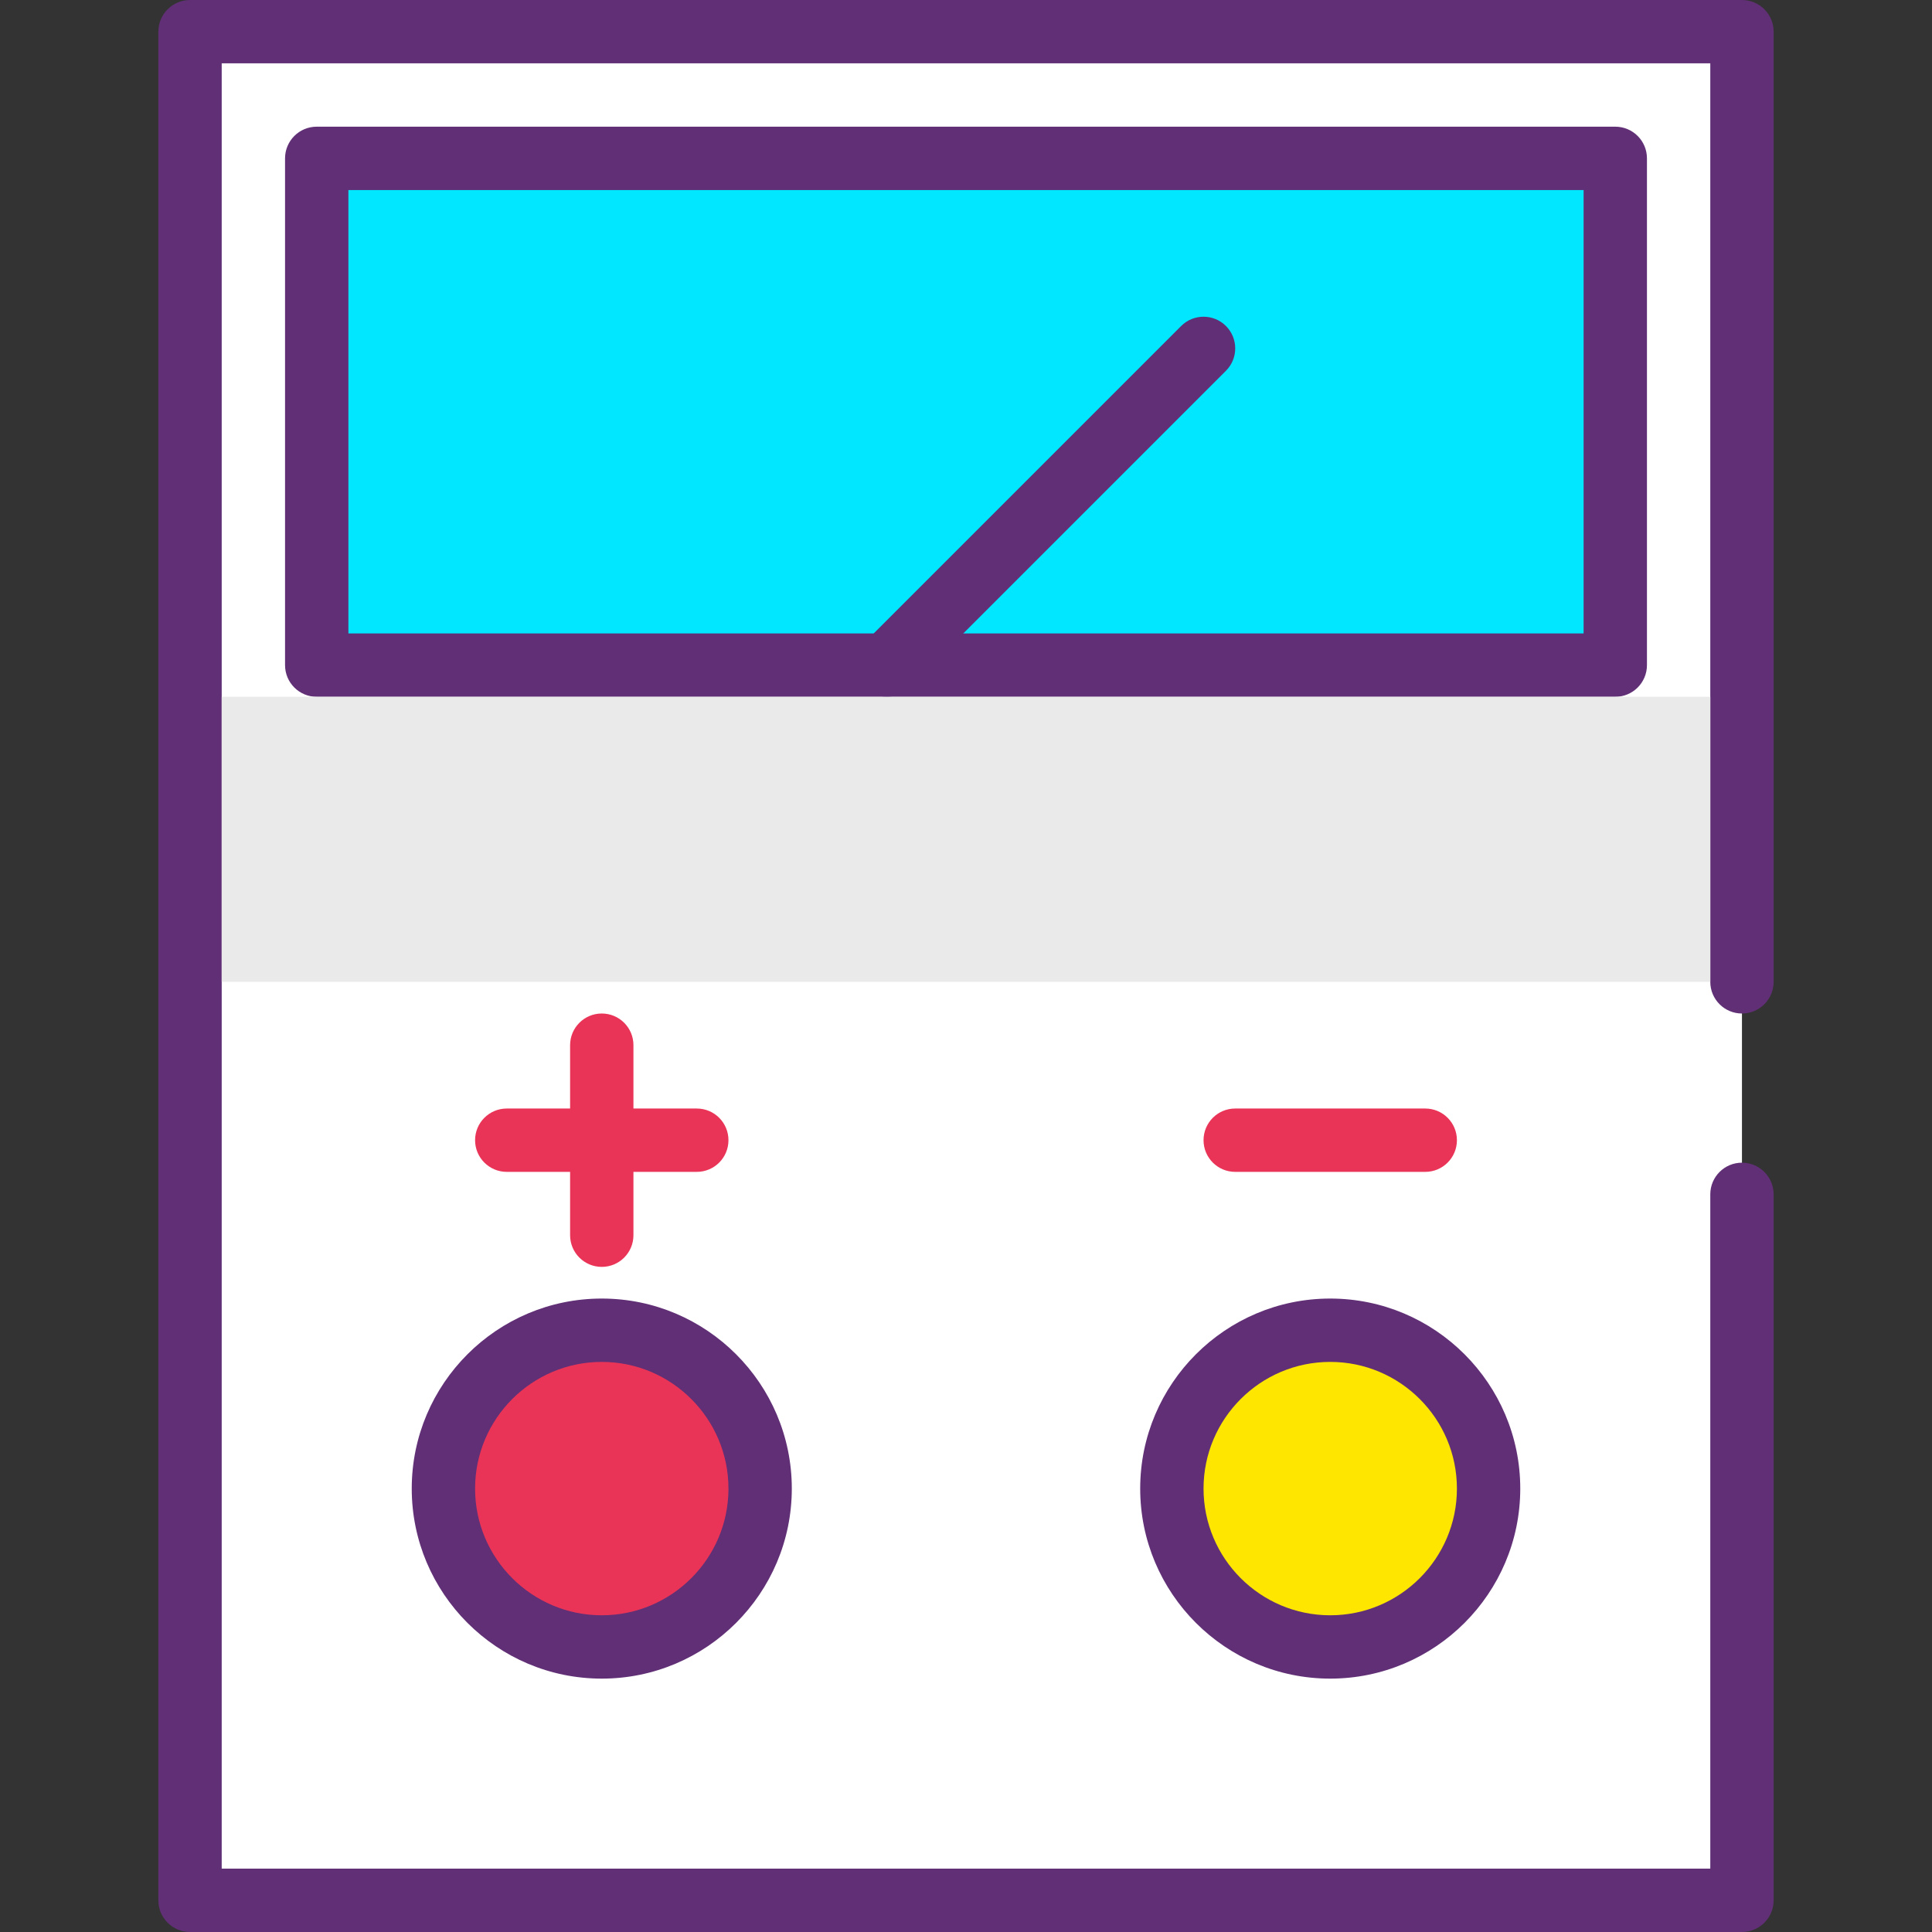
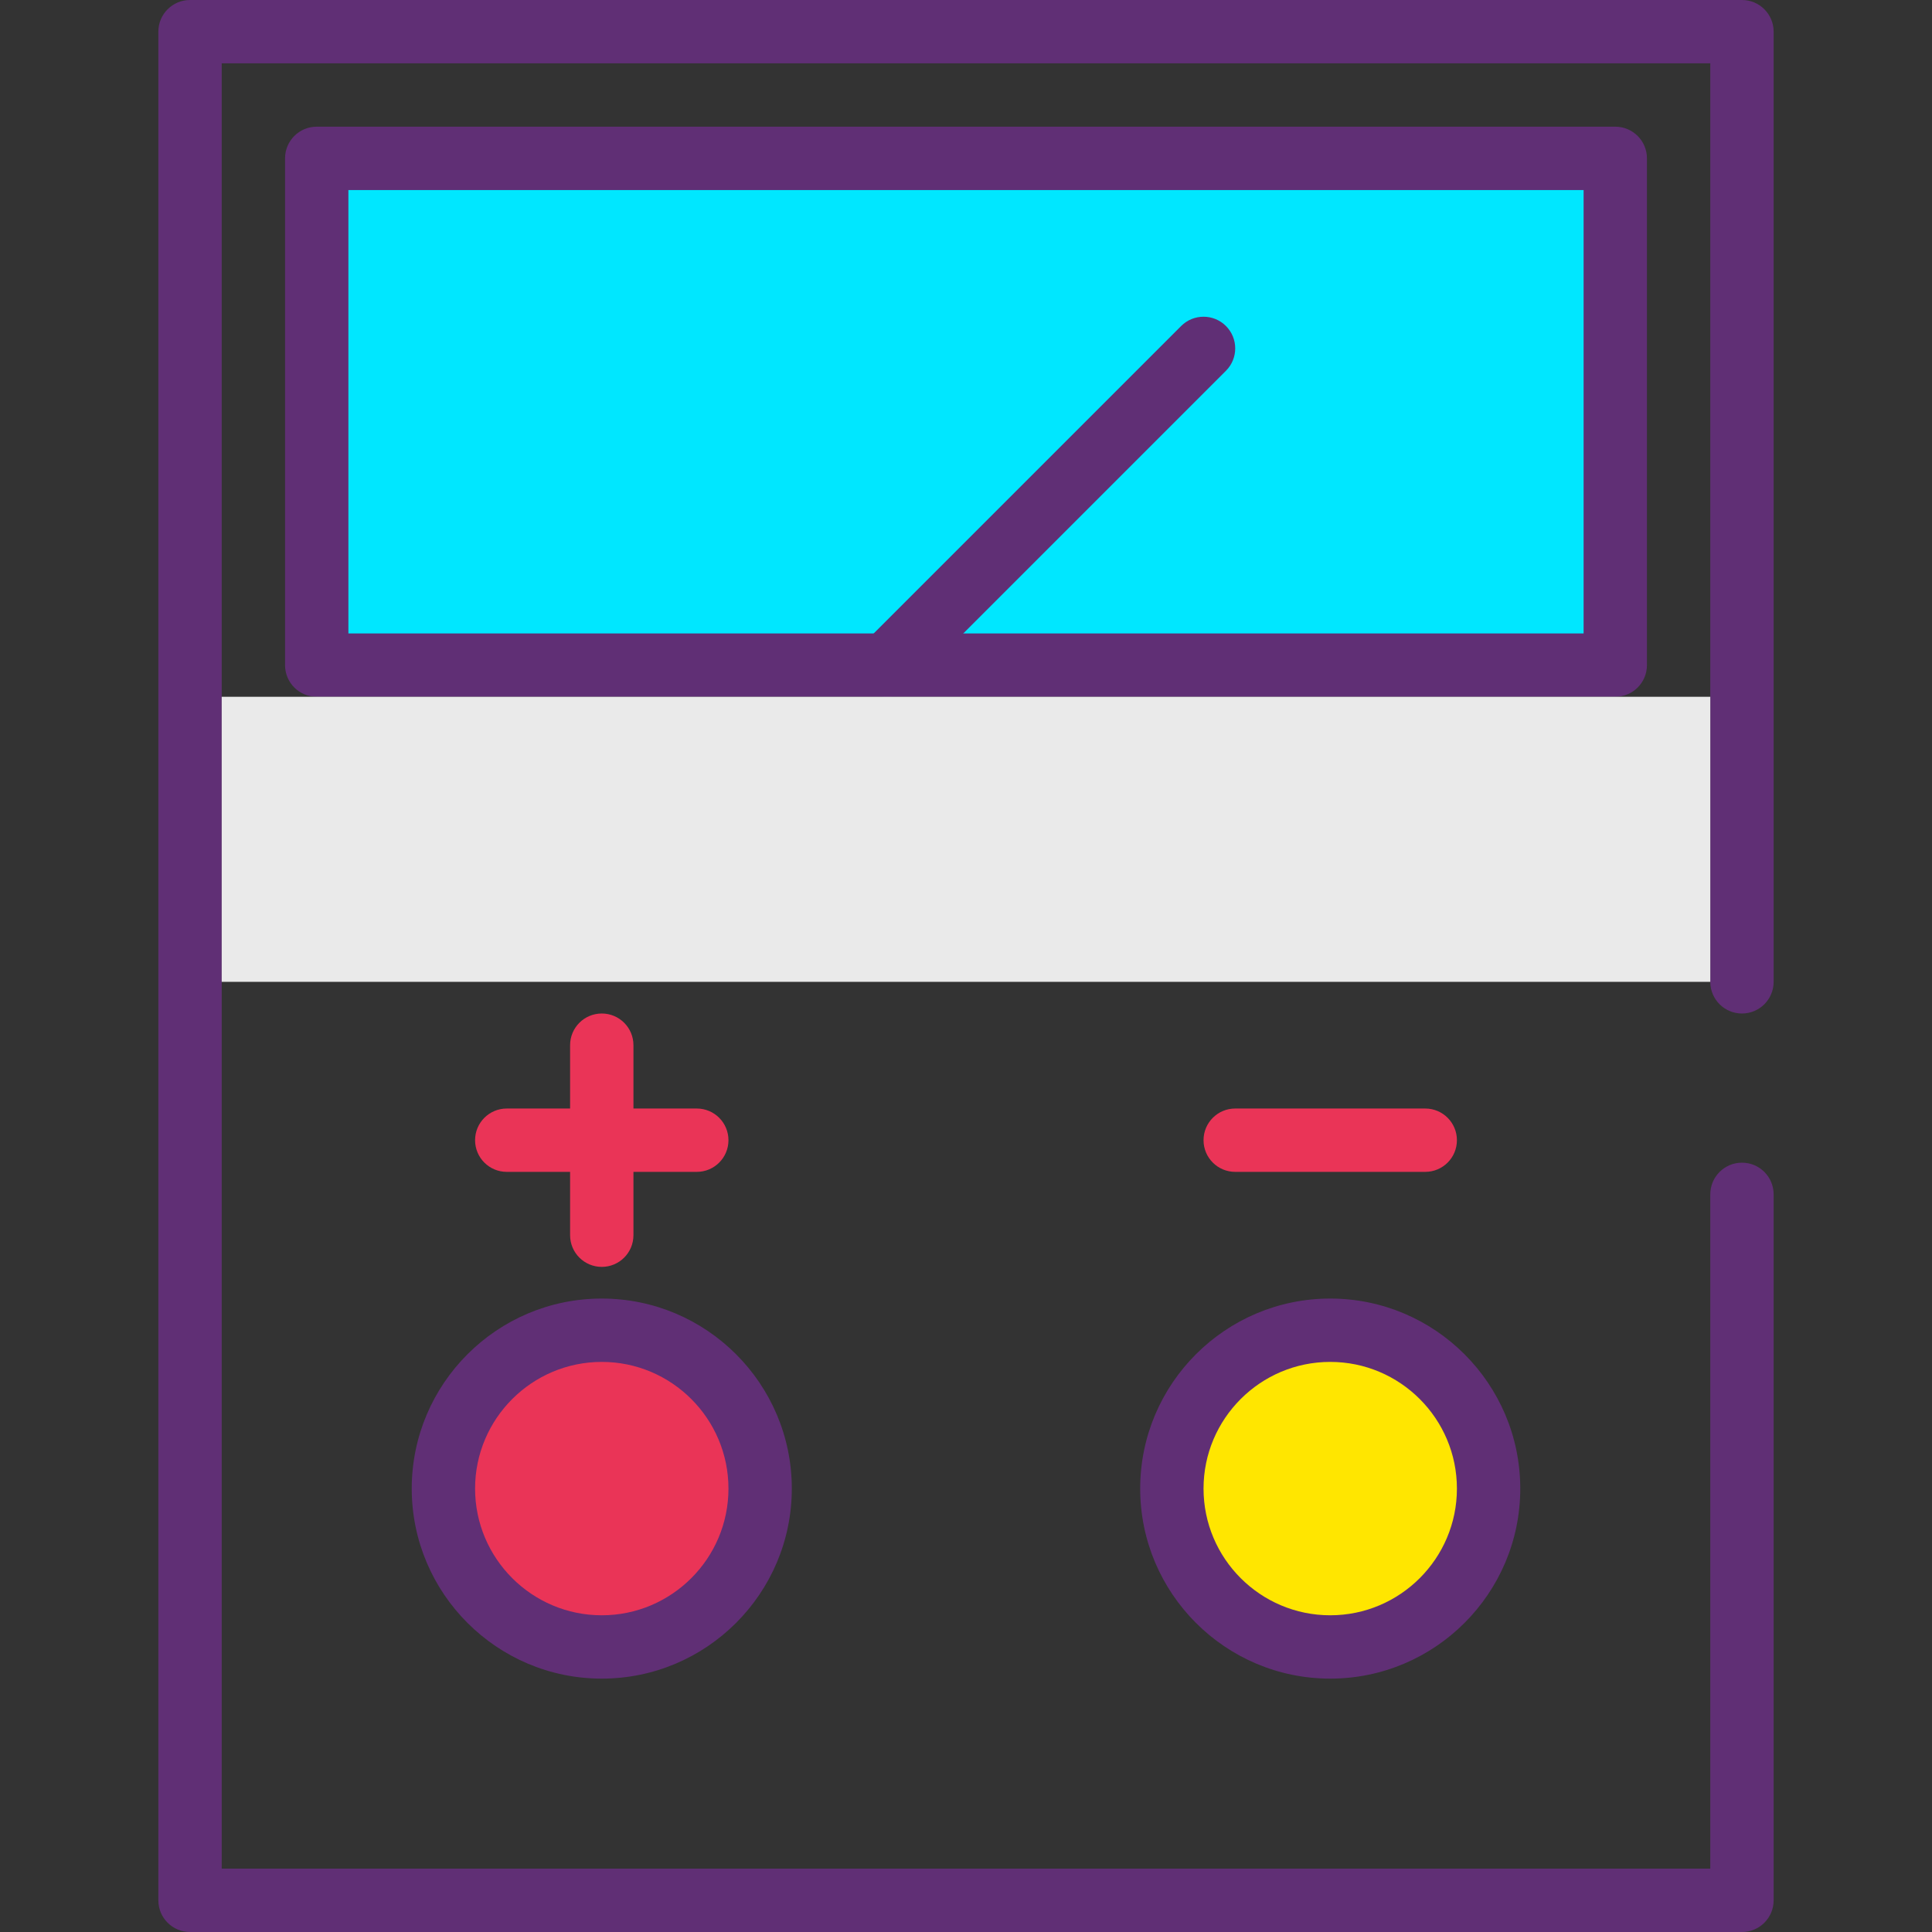
<svg xmlns="http://www.w3.org/2000/svg" version="1.1" id="Capa_1" x="0px" y="0px" viewBox="0 0 416.427 416.427" style="enable-background:new 0 0 416.427 416.427;" xml:space="preserve">
  <rect x="0" y="0" width="416.427" height="416.427" fill="#333333" stroke="none" />
-   <polyline style="fill:#FFFFFF;" points="375.467,257.437 375.467,409.6 40.96,409.6 40.96,6.827 375.467,6.827 375.467,211.625 " />
  <path style="fill:#602F75;" d="M375.467,416.427H40.96c-3.773,0-6.827-3.053-6.827-6.827V6.827C34.133,3.053,37.187,0,40.96,0  h334.507c3.773,0,6.827,3.053,6.827,6.827v204.8c0,3.773-3.053,6.827-6.827,6.827s-6.827-3.053-6.827-6.827V13.653H47.787v389.12  H368.64v-145.34c0-3.773,3.053-6.827,6.827-6.827s6.827,3.053,6.827,6.827V409.6C382.293,413.373,379.24,416.427,375.467,416.427z" />
  <circle style="fill:#EA3457;" cx="129.707" cy="320.853" r="34.133" />
  <path style="fill:#602F75;" d="M129.707,361.813c-22.586,0-40.96-18.374-40.96-40.96c0-22.586,18.374-40.96,40.96-40.96  s40.96,18.374,40.96,40.96C170.667,343.439,152.293,361.813,129.707,361.813z M129.707,293.547  c-15.06,0-27.307,12.247-27.307,27.307s12.247,27.307,27.307,27.307c15.06,0,27.307-12.247,27.307-27.307  S144.766,293.547,129.707,293.547z" />
  <g>
    <path style="fill:#EA3457;" d="M129.707,273.067c-3.773,0-6.827-3.053-6.827-6.827v-40.96c0-3.773,3.053-6.827,6.827-6.827   c3.773,0,6.827,3.053,6.827,6.827v40.96C136.533,270.013,133.48,273.067,129.707,273.067z" />
    <path style="fill:#EA3457;" d="M150.187,252.587h-40.96c-3.773,0-6.827-3.053-6.827-6.827s3.053-6.827,6.827-6.827h40.96   c3.773,0,6.827,3.053,6.827,6.827S153.96,252.587,150.187,252.587z" />
  </g>
  <circle style="fill:#FFE600;" cx="286.72" cy="320.853" r="34.133" />
  <path style="fill:#602F75;" d="M286.72,361.813c-22.586,0-40.96-18.374-40.96-40.96c0-22.586,18.374-40.96,40.96-40.96  c22.586,0,40.96,18.374,40.96,40.96C327.68,343.439,309.306,361.813,286.72,361.813z M286.72,293.547  c-15.06,0-27.307,12.247-27.307,27.307s12.247,27.307,27.307,27.307s27.307-12.247,27.307-27.307S301.78,293.547,286.72,293.547z" />
  <path style="fill:#EA3457;" d="M307.2,252.587h-40.96c-3.773,0-6.827-3.053-6.827-6.827s3.053-6.827,6.827-6.827h40.96  c3.773,0,6.827,3.053,6.827,6.827S310.973,252.587,307.2,252.587z" />
  <rect x="68.267" y="34.133" style="fill:#00E7FF;" width="279.893" height="109.227" />
  <g>
    <path style="fill:#602F75;" d="M348.16,150.187H68.267c-3.773,0-6.827-3.053-6.827-6.827V34.133c0-3.773,3.053-6.827,6.827-6.827   H348.16c3.773,0,6.827,3.053,6.827,6.827V143.36C354.987,147.133,351.933,150.187,348.16,150.187z M75.093,136.533h266.24V40.96   H75.093V136.533z" />
    <path style="fill:#602F75;" d="M191.147,150.187c-1.746,0-3.494-0.667-4.826-2c-2.666-2.666-2.666-6.987,0-9.653l68.267-68.267   c2.666-2.666,6.987-2.666,9.653,0c2.666,2.666,2.666,6.987,0,9.653l-68.267,68.267C194.64,149.519,192.893,150.187,191.147,150.187   z" />
  </g>
  <rect x="47.787" y="150.187" style="fill:#EAEAEA;" width="320.853" height="61.44" />
  <g>
</g>
  <g>
</g>
  <g>
</g>
  <g>
</g>
  <g>
</g>
  <g>
</g>
  <g>
</g>
  <g>
</g>
  <g>
</g>
  <g>
</g>
  <g>
</g>
  <g>
</g>
  <g>
</g>
  <g>
</g>
  <g>
</g>
</svg>